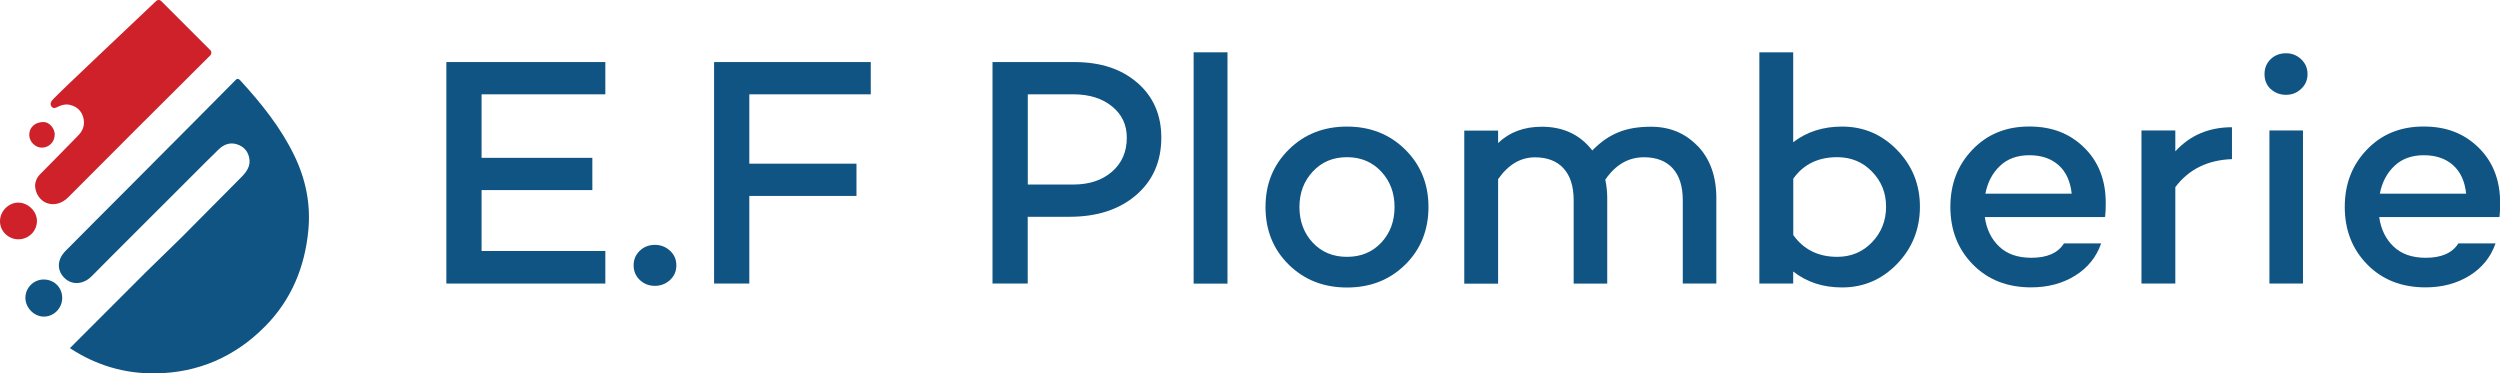
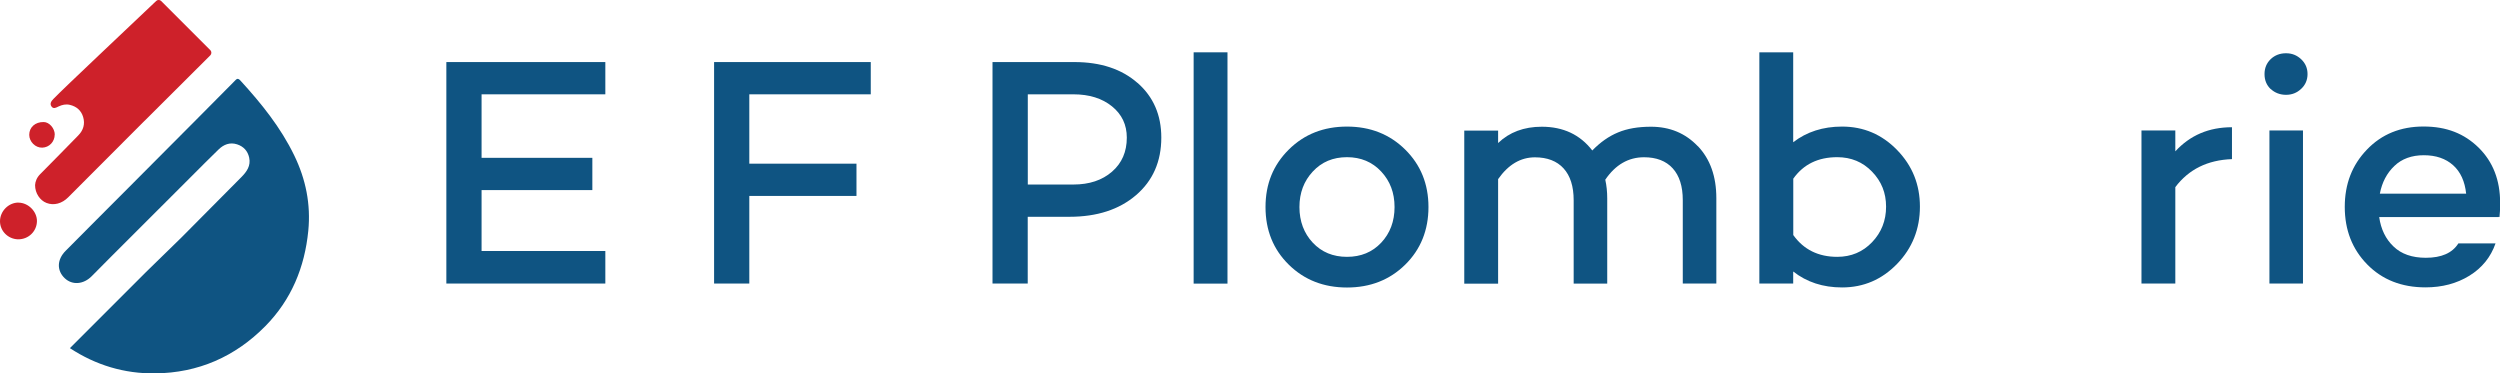
<svg xmlns="http://www.w3.org/2000/svg" id="Calque_2" data-name="Calque 2" viewBox="0 0 346.42 51.73">
  <defs>
    <style>
      .cls-1 {
        fill: #0f5482;
      }

      .cls-1, .cls-2 {
        stroke-width: 0px;
      }

      .cls-2 {
        fill: #ce212a;
      }
    </style>
  </defs>
  <g id="Calque_1-2" data-name="Calque 1">
    <g>
      <g>
        <path class="cls-1" d="M9.69,48.24c3.53-3.53,7.04-7.04,10.55-10.55.24-.24,4.59-4.46,4.91-4.79,2.77-2.79,5.53-5.58,8.3-8.36.74-.75,1.32-1.56,1.08-2.69-.2-.93-.78-1.56-1.68-1.85-.99-.32-1.85.02-2.56.71-1.27,1.23-2.52,2.49-3.77,3.74-3.69,3.69-7.39,7.38-11.08,11.07-.91.91-1.82,1.84-2.73,2.75-1.14,1.15-2.69,1.27-3.73.29-1.13-1.06-1.1-2.59.12-3.81,2.87-2.9,5.76-5.78,8.64-8.67,3.17-3.18,6.34-6.37,9.51-9.55,1.75-1.76,3.5-3.52,5.24-5.28.27-.27.43-.53.84-.07,2.89,3.16,5.56,6.47,7.44,10.35,1.61,3.31,2.31,6.79,1.95,10.45-.5,5.06-2.34,9.54-5.95,13.21-4.2,4.25-9.3,6.48-15.27,6.55-4.28.05-8.24-1.15-11.8-3.49Z" />
        <path class="cls-2" d="M20.03,16.74c-3.53,3.53-7.06,7.06-10.58,10.6-.86.87-1.99,1.18-3.01.78-.9-.35-1.58-1.34-1.58-2.47.03-.49.23-1.04.7-1.51,1.77-1.78,3.53-3.58,5.28-5.37.71-.72.97-1.58.68-2.56-.27-.91-.92-1.46-1.84-1.68-.55-.13-1.07-.01-1.56.22-.33.16-.71.4-.99,0-.28-.4,0-.76.28-1.05,1.18-1.25,10.87-10.36,14.24-13.57.19-.18.48-.18.67,0l6.82,6.82c.2.2.2.52,0,.72-1.41,1.4-6.59,6.56-9.1,9.07Z" />
        <path class="cls-2" d="M2.58,28.08c1.35.02,2.55,1.23,2.54,2.56-.02,1.43-1.19,2.55-2.64,2.52C1.11,33.12,0,32.01,0,30.66c0-1.4,1.19-2.6,2.58-2.59Z" />
-         <path class="cls-1" d="M6.04,38.73c1.46-.01,2.59,1.11,2.58,2.56,0,1.44-1.19,2.61-2.59,2.58-1.34-.03-2.51-1.24-2.51-2.6,0-1.39,1.13-2.53,2.52-2.54Z" />
        <path class="cls-2" d="M7.58,18.64c0,1-.75,1.79-1.73,1.82-.94.03-1.79-.81-1.8-1.77,0-1.06.83-1.8,2.01-1.78.77.01,1.52.86,1.53,1.74Z" />
      </g>
      <g>
        <path class="cls-1" d="M66.73,13.07v8.8h15.35v4.47h-15.35v8.44h17.15v4.51h-22.03V8.6h22.03v4.47h-17.15Z" />
-         <path class="cls-1" d="M88.66,38.8c-.57-.54-.86-1.22-.86-2.03s.29-1.49.86-2.03,1.26-.81,2.08-.81,1.51.27,2.1.81.88,1.22.88,2.03-.29,1.49-.88,2.03-1.29.81-2.1.81-1.5-.27-2.08-.81Z" />
        <path class="cls-1" d="M103.83,13.07v9.61h14.85v4.47h-14.85v12.14h-4.88V8.6h21.71v4.47h-16.84Z" />
        <path class="cls-1" d="M157.63,11.49c2.2,1.93,3.29,4.45,3.29,7.58,0,3.31-1.17,5.97-3.5,7.97s-5.41,3-9.23,3h-5.78v9.25h-4.88V8.6h11.33c3.64,0,6.56.96,8.76,2.89ZM154.09,23.79c1.37-1.19,2.05-2.76,2.05-4.72,0-1.78-.68-3.22-2.05-4.33s-3.15-1.67-5.35-1.67h-6.32v12.5h6.32c2.2,0,3.98-.59,5.35-1.78Z" />
        <path class="cls-1" d="M170.09,7.25v32.05h-4.69V7.25h4.69Z" />
        <path class="cls-1" d="M194.71,20.72c2.15,2.12,3.23,4.78,3.23,7.97s-1.08,5.88-3.23,7.99c-2.15,2.11-4.84,3.16-8.06,3.16s-5.91-1.05-8.06-3.16c-2.15-2.11-3.23-4.77-3.23-7.99s1.08-5.84,3.23-7.97,4.84-3.18,8.06-3.18,5.91,1.06,8.06,3.18ZM191.39,33.63c1.23-1.31,1.85-2.96,1.85-4.94s-.62-3.6-1.85-4.92c-1.23-1.32-2.81-1.99-4.74-1.99s-3.51.66-4.74,1.99c-1.23,1.32-1.85,2.96-1.85,4.92s.62,3.63,1.85,4.94,2.81,1.96,4.74,1.96,3.51-.65,4.74-1.96Z" />
        <path class="cls-1" d="M235.26,20.24c1.72,1.81,2.57,4.21,2.57,7.22v11.83h-4.65v-11.55c0-1.93-.47-3.4-1.4-4.42-.93-1.02-2.26-1.53-3.97-1.53-2.17,0-3.96,1.04-5.37,3.11.18.81.27,1.67.27,2.57v11.83h-4.65v-11.55c0-1.93-.47-3.4-1.4-4.42s-2.26-1.53-3.97-1.53c-1.99,0-3.69,1.01-5.1,3.02v14.49h-4.69v-21.21h4.69v1.72c1.56-1.5,3.58-2.26,6.05-2.26,2.98,0,5.31,1.1,7,3.29,1.11-1.14,2.3-1.98,3.57-2.5,1.26-.53,2.78-.79,4.56-.79,2.62,0,4.78.9,6.5,2.71Z" />
        <path class="cls-1" d="M262.88,20.79c2.11,2.17,3.16,4.78,3.16,7.85s-1.05,5.74-3.16,7.92c-2.11,2.18-4.65,3.27-7.63,3.27-2.65,0-4.9-.74-6.77-2.21v1.67h-4.69V7.25h4.69v12.46c1.87-1.44,4.12-2.17,6.77-2.17,2.98,0,5.52,1.08,7.63,3.25ZM259.41,33.56c1.29-1.35,1.94-2.99,1.94-4.92s-.65-3.51-1.94-4.85c-1.29-1.34-2.9-2.01-4.83-2.01-2.65,0-4.68.99-6.09,2.98v7.81c1.44,2.02,3.48,3.02,6.09,3.02,1.93,0,3.54-.68,4.83-2.03Z" />
-         <path class="cls-1" d="M291.68,30.08l-.09-.05v.05h-16.56c.24,1.69.9,3.05,1.99,4.08,1.08,1.04,2.57,1.56,4.47,1.56,2.17,0,3.67-.66,4.51-1.99h5.15c-.66,1.9-1.87,3.39-3.61,4.47-1.75,1.08-3.78,1.62-6.09,1.62-3.31,0-6-1.06-8.08-3.18-2.08-2.12-3.11-4.78-3.11-7.97s1.02-5.81,3.07-7.94c2.05-2.14,4.66-3.2,7.85-3.2s5.64.98,7.63,2.93c1.99,1.96,2.98,4.51,2.98,7.67,0,.81-.03,1.46-.09,1.94ZM277.12,23c-1.04.99-1.71,2.27-2.01,3.84h11.96c-.18-1.71-.78-3.03-1.81-3.95s-2.38-1.38-4.06-1.38-3.05.5-4.08,1.49Z" />
        <path class="cls-1" d="M309.28,17.63v4.42c-3.37.12-5.99,1.41-7.85,3.88v13.36h-4.69v-21.21h4.69v2.89c2.05-2.23,4.66-3.34,7.85-3.34Z" />
        <path class="cls-1" d="M314.65,12.35c-.57-.54-.86-1.23-.86-2.08s.29-1.53.86-2.08c.57-.54,1.28-.81,2.12-.81s1.51.28,2.1.83c.59.56.88,1.24.88,2.05s-.29,1.5-.88,2.05c-.59.56-1.29.83-2.1.83s-1.55-.27-2.12-.81ZM319.12,18.08v21.21h-4.65v-21.21h4.65Z" />
        <path class="cls-1" d="M346.33,30.08l-.09-.05v.05h-16.56c.24,1.69.9,3.05,1.99,4.08,1.08,1.04,2.57,1.56,4.47,1.56,2.17,0,3.67-.66,4.51-1.99h5.15c-.66,1.9-1.87,3.39-3.61,4.47-1.75,1.08-3.78,1.62-6.09,1.62-3.31,0-6-1.06-8.08-3.18-2.08-2.12-3.11-4.78-3.11-7.97s1.02-5.81,3.07-7.94c2.05-2.14,4.66-3.2,7.85-3.2s5.64.98,7.63,2.93c1.99,1.96,2.98,4.51,2.98,7.67,0,.81-.03,1.46-.09,1.94ZM331.78,23c-1.04.99-1.71,2.27-2.01,3.84h11.96c-.18-1.71-.78-3.03-1.81-3.95s-2.38-1.38-4.06-1.38-3.05.5-4.08,1.49Z" />
      </g>
    </g>
  </g>
</svg>